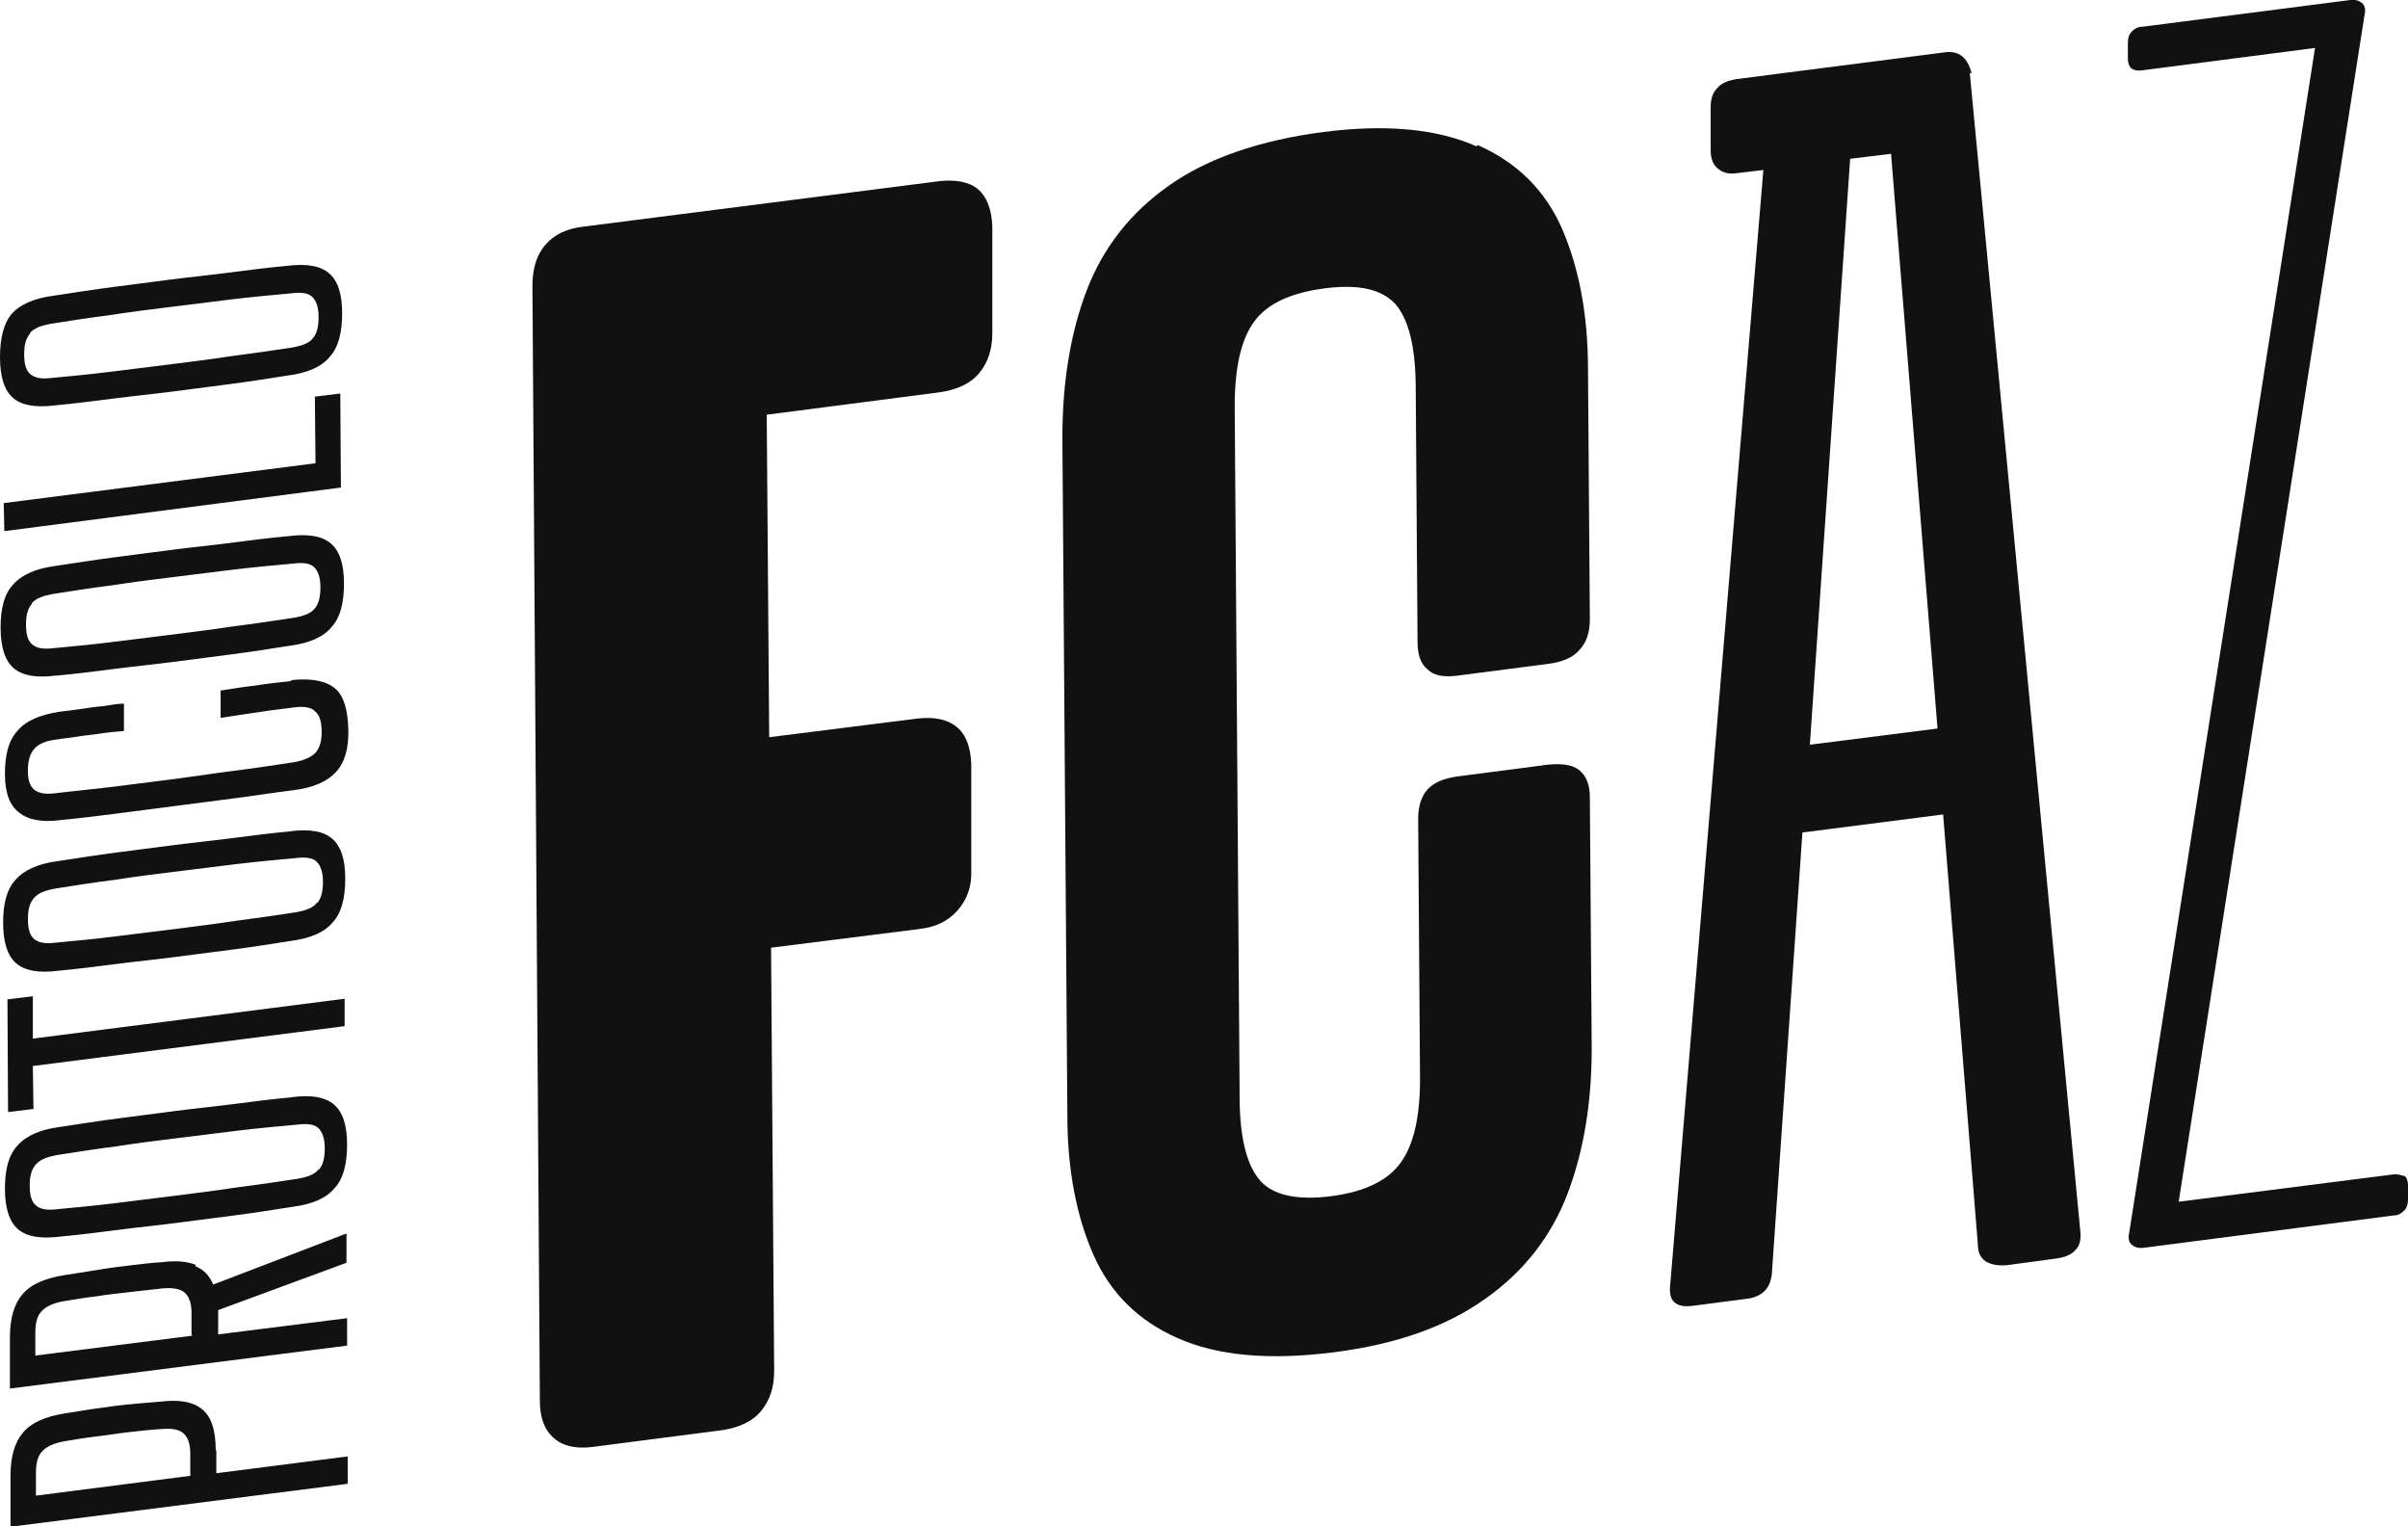
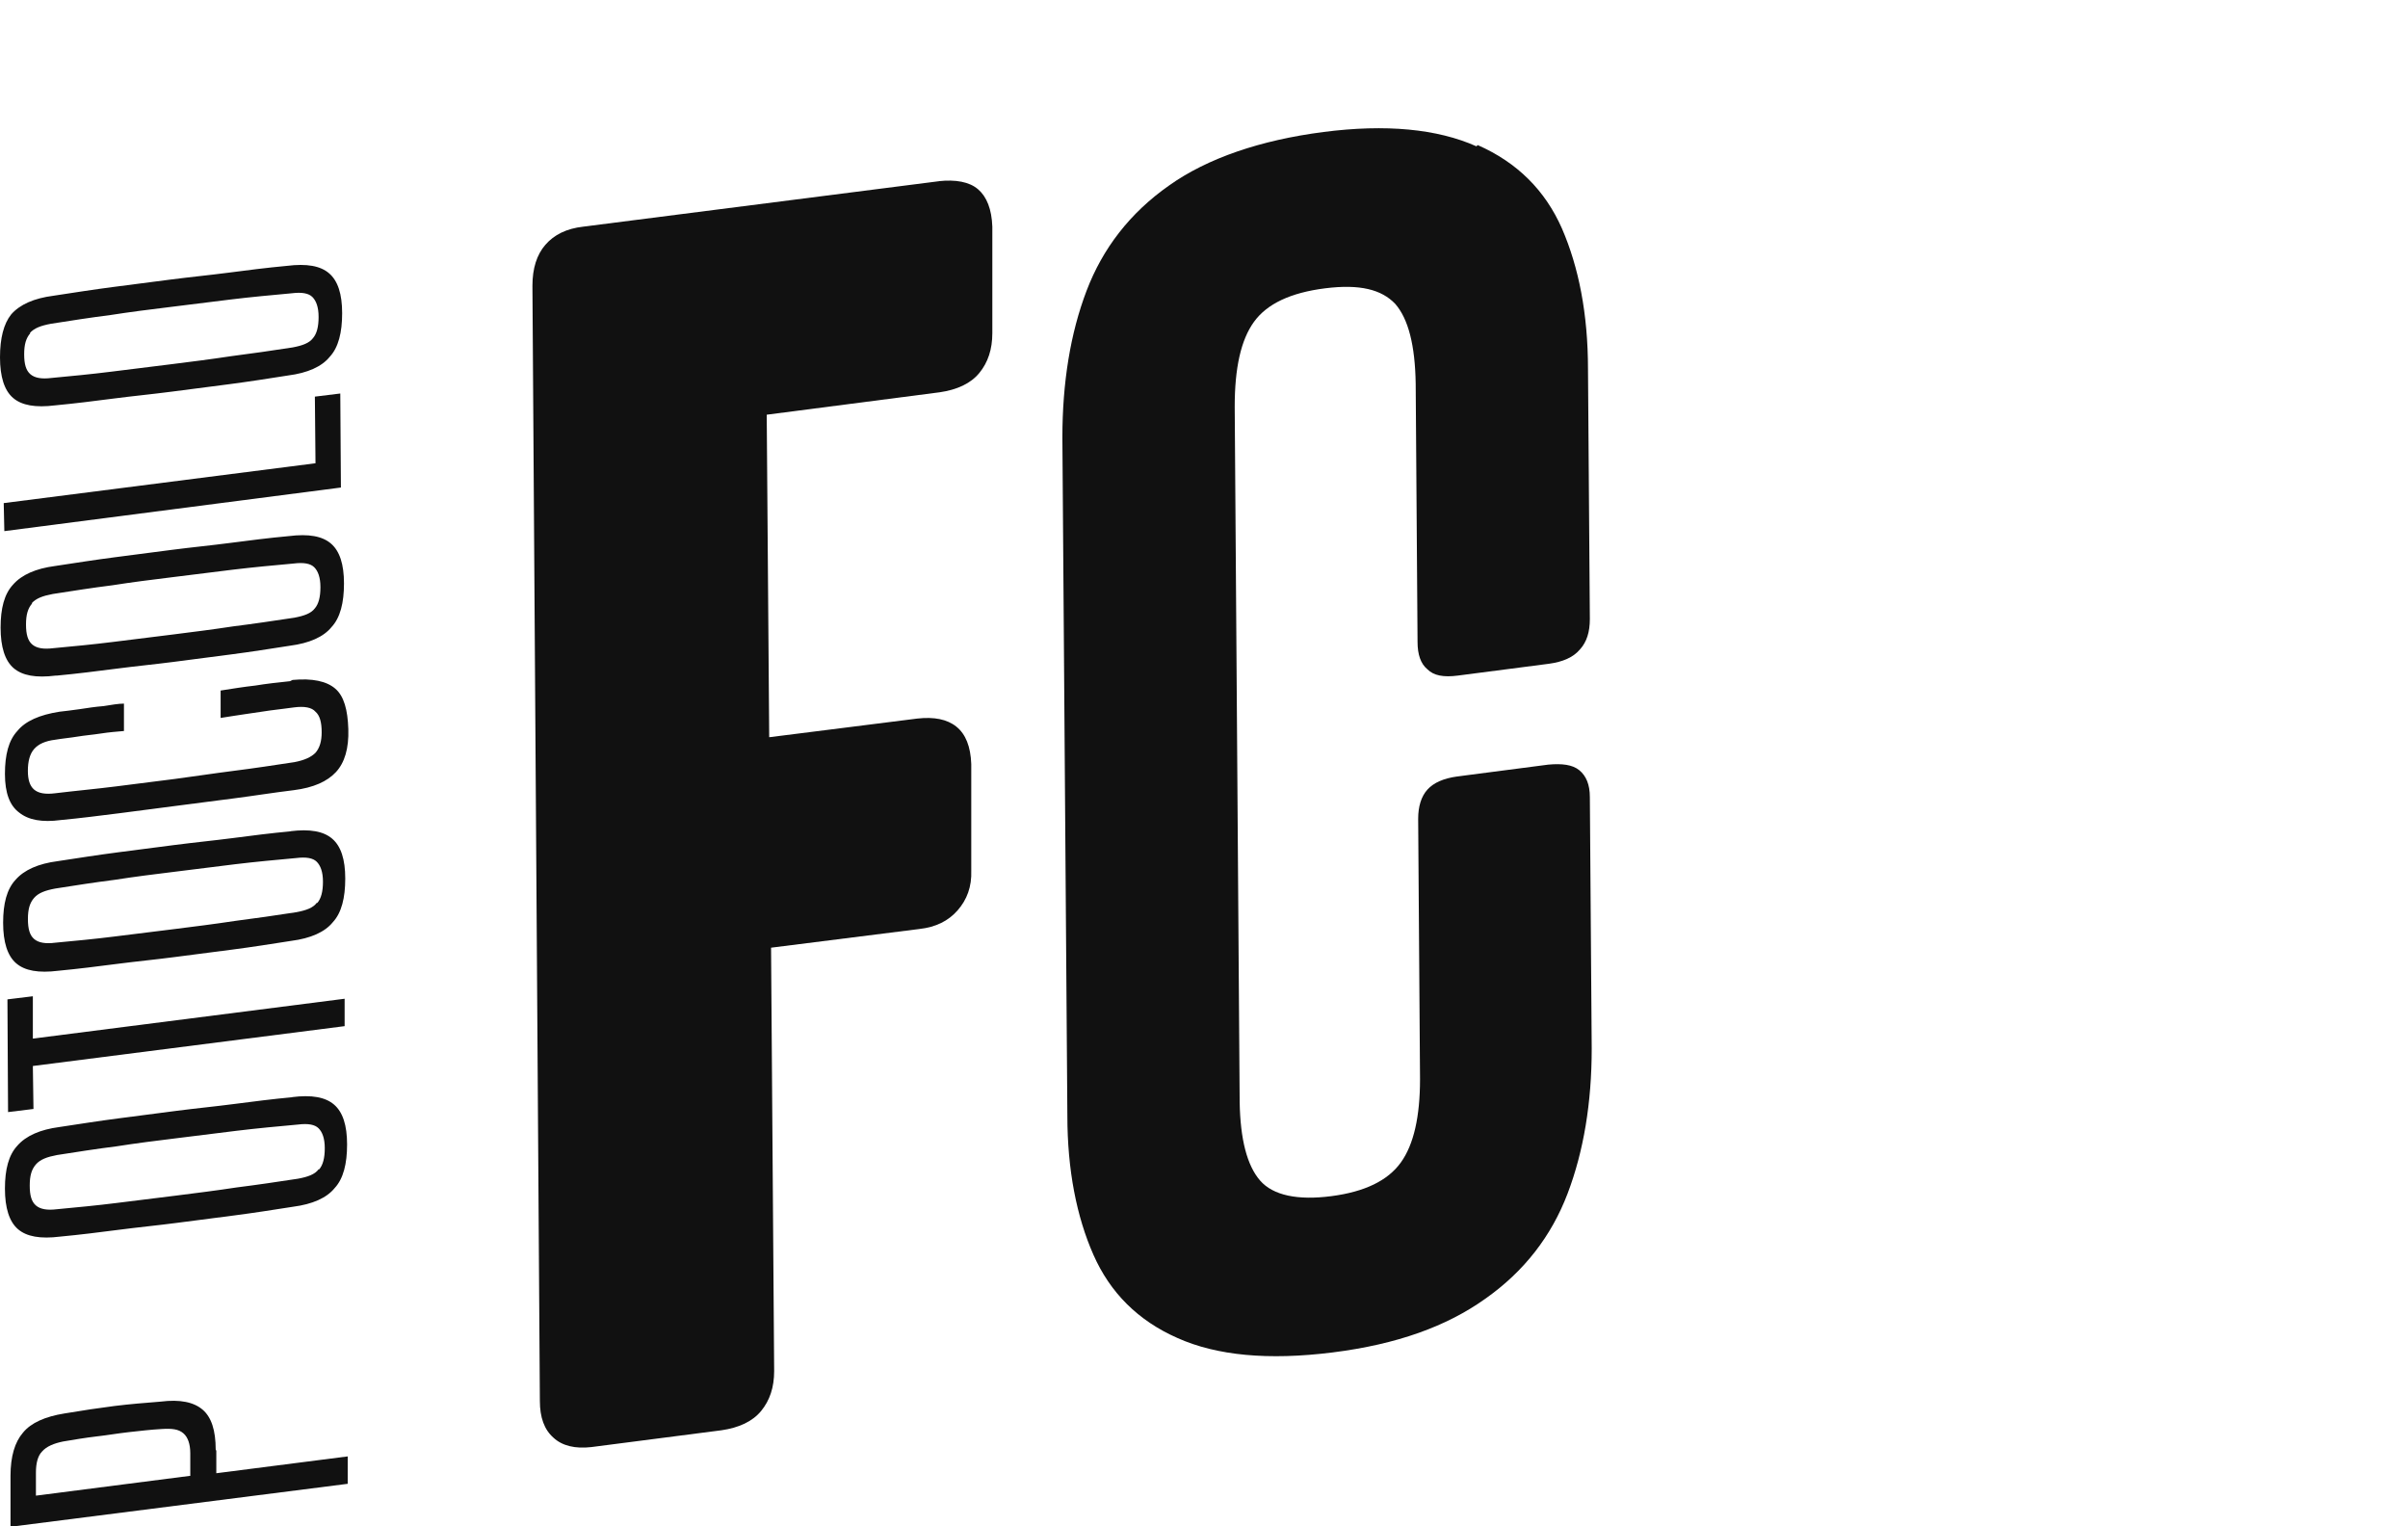
<svg xmlns="http://www.w3.org/2000/svg" width="101" height="64" viewBox="0 0 101 64" fill="none">
  <g clip-path="url(#clip0_127_5528)">
    <path d="M39.386 7.599L24.464 9.505C23.762 9.583 23.242 9.844 22.878 10.262C22.514 10.68 22.332 11.254 22.332 11.985L22.644 58.752C22.644 59.431 22.826 59.953 23.216 60.292C23.58 60.632 24.126 60.762 24.802 60.684L30.261 59.979C30.989 59.874 31.561 59.613 31.925 59.169C32.289 58.725 32.471 58.177 32.471 57.498L32.341 39.742L38.554 38.959C39.256 38.881 39.776 38.62 40.166 38.176C40.556 37.732 40.764 37.183 40.738 36.504V32.039C40.712 31.308 40.504 30.786 40.114 30.473C39.724 30.159 39.178 30.055 38.476 30.133L32.263 30.916L32.159 17.391L39.412 16.451C40.14 16.346 40.712 16.085 41.076 15.641C41.44 15.197 41.622 14.649 41.622 13.97V9.505C41.596 8.774 41.388 8.251 41.024 7.938C40.66 7.625 40.088 7.52 39.36 7.599H39.386Z" fill="#111111" />
    <path d="M61.927 6.136C60.289 5.405 58.131 5.196 55.505 5.536C52.88 5.875 50.644 6.633 49.032 7.781C47.394 8.93 46.25 10.419 45.574 12.194C44.898 13.97 44.56 16.033 44.56 18.357L44.769 46.792C44.769 49.064 45.158 51.023 45.86 52.615C46.562 54.208 47.732 55.383 49.396 56.114C51.034 56.846 53.192 57.054 55.895 56.715C58.599 56.376 60.679 55.618 62.291 54.469C63.929 53.32 65.073 51.832 65.749 50.056C66.424 48.281 66.762 46.244 66.762 43.972L66.684 33.423C66.684 32.901 66.528 32.535 66.242 32.3C65.956 32.065 65.514 32.013 64.942 32.065L61.121 32.562C60.549 32.64 60.133 32.823 59.873 33.11C59.613 33.397 59.483 33.815 59.483 34.337L59.561 45.252C59.561 46.819 59.301 47.994 58.755 48.751C58.209 49.508 57.247 49.978 55.843 50.161C54.44 50.344 53.4 50.135 52.854 49.508C52.308 48.881 52.022 47.785 51.996 46.218L51.788 17.051C51.788 15.432 52.048 14.257 52.594 13.5C53.14 12.743 54.128 12.273 55.584 12.09C57.039 11.907 57.949 12.142 58.521 12.743C59.067 13.369 59.353 14.466 59.379 16.085L59.457 26.921C59.457 27.444 59.587 27.835 59.873 28.07C60.133 28.331 60.549 28.41 61.147 28.331L64.969 27.835C65.54 27.757 65.982 27.574 66.268 27.235C66.554 26.921 66.684 26.504 66.684 25.955L66.606 15.484C66.606 13.161 66.216 11.202 65.514 9.583C64.812 7.99 63.643 6.815 61.979 6.084L61.927 6.136Z" fill="#111111" />
-     <path d="M82.697 3.081C82.541 2.428 82.177 2.115 81.579 2.193L72.844 3.316C72.506 3.368 72.22 3.473 72.038 3.682C71.83 3.891 71.752 4.152 71.752 4.491V6.319C71.752 6.659 71.856 6.92 72.064 7.076C72.272 7.259 72.532 7.311 72.87 7.259L73.962 7.129L70.062 53.79C70.01 54.182 70.062 54.469 70.219 54.6C70.374 54.757 70.634 54.809 71.024 54.757L73.234 54.469C73.936 54.391 74.3 53.999 74.326 53.294L75.6 34.911L81.501 34.154L82.957 52.171C82.957 52.511 83.061 52.746 83.295 52.903C83.529 53.033 83.789 53.085 84.153 53.059L86.285 52.772C86.623 52.72 86.883 52.615 87.065 52.406C87.247 52.224 87.299 51.936 87.247 51.545L82.619 3.055L82.697 3.081ZM75.912 31.23L77.602 6.659L79.317 6.45L81.267 30.551L75.912 31.23Z" fill="#111111" />
-     <path d="M100.845 49.325C100.845 49.325 100.585 49.221 100.403 49.247L91.382 50.396L99.181 0.6C99.233 0.391 99.181 0.235 99.077 0.13C98.947 0.026 98.791 -0.026 98.583 -0L89.848 1.123C89.64 1.123 89.51 1.227 89.406 1.332C89.302 1.436 89.25 1.593 89.25 1.802V2.454C89.25 2.637 89.302 2.794 89.406 2.872C89.51 2.95 89.666 2.977 89.848 2.95L97.101 2.01L89.302 51.727C89.25 51.936 89.302 52.093 89.406 52.197C89.536 52.302 89.692 52.354 89.9 52.328L100.403 50.97C100.611 50.97 100.741 50.866 100.845 50.761C100.949 50.657 101.001 50.5 101.001 50.291V49.717C101.001 49.534 100.949 49.377 100.845 49.299V49.325Z" fill="#111111" />
    <path d="M9.047 60.788C9.047 59.979 8.865 59.43 8.501 59.117C8.137 58.804 7.565 58.673 6.733 58.778C6.083 58.83 5.433 58.882 4.809 58.96C4.185 59.039 3.483 59.143 2.703 59.274C1.897 59.404 1.299 59.665 0.961 60.083C0.623 60.475 0.441 61.075 0.441 61.885V64.026L14.584 62.224V61.075L9.073 61.781V60.84L9.047 60.788ZM8.007 61.885L1.507 62.721V61.754C1.507 61.363 1.585 61.049 1.767 60.867C1.949 60.658 2.261 60.527 2.651 60.449C3.119 60.37 3.587 60.292 4.029 60.24C4.497 60.188 4.939 60.109 5.407 60.057C5.875 60.005 6.317 59.953 6.785 59.926C7.201 59.9 7.487 59.926 7.695 60.109C7.877 60.266 7.981 60.553 7.981 60.945V61.885H8.007Z" fill="#111111" />
-     <path d="M8.189 53.033C7.851 52.903 7.383 52.85 6.811 52.929C6.369 52.955 5.927 53.007 5.512 53.059C5.07 53.111 4.628 53.164 4.16 53.242C3.692 53.32 3.198 53.399 2.678 53.477C1.872 53.608 1.274 53.869 0.936 54.286C0.598 54.678 0.416 55.279 0.416 56.088V58.229L14.559 56.428V55.279L9.151 55.958V54.939L14.533 52.955V51.727L8.943 53.869C8.787 53.503 8.553 53.242 8.215 53.111L8.189 53.033ZM8.085 56.01L1.482 56.846V55.879C1.482 55.488 1.56 55.174 1.742 54.992C1.924 54.783 2.236 54.652 2.626 54.574C3.094 54.495 3.562 54.417 4.03 54.365C4.498 54.286 4.992 54.234 5.46 54.182C5.927 54.13 6.421 54.078 6.863 54.025C7.279 53.999 7.565 54.051 7.747 54.208C7.929 54.365 8.033 54.652 8.033 55.044V55.984L8.085 56.01Z" fill="#111111" />
    <path d="M12.296 46.009C11.438 46.087 10.632 46.192 9.826 46.296C9.02 46.401 8.214 46.479 7.408 46.583C6.602 46.688 5.796 46.792 4.991 46.897C4.185 47.001 3.353 47.132 2.495 47.262C1.689 47.367 1.091 47.628 0.727 48.046C0.363 48.437 0.207 49.038 0.207 49.847C0.207 50.657 0.389 51.231 0.753 51.545C1.117 51.858 1.689 51.962 2.521 51.858C3.353 51.78 4.185 51.675 4.991 51.571C5.796 51.466 6.602 51.388 7.408 51.283C8.214 51.179 9.02 51.075 9.826 50.97C10.632 50.866 11.464 50.735 12.296 50.605C13.102 50.5 13.7 50.239 14.038 49.821C14.402 49.429 14.558 48.803 14.558 47.993C14.558 47.184 14.376 46.636 14.012 46.322C13.648 46.009 13.076 45.904 12.244 46.009H12.296ZM13.362 49.038C13.206 49.247 12.92 49.351 12.504 49.429C11.646 49.56 10.762 49.691 9.93 49.795C9.072 49.926 8.24 50.03 7.408 50.135C6.576 50.239 5.718 50.343 4.887 50.448C4.055 50.552 3.223 50.631 2.391 50.709C1.975 50.761 1.689 50.709 1.507 50.552C1.325 50.396 1.247 50.135 1.247 49.717C1.247 49.299 1.325 49.038 1.507 48.829C1.689 48.62 1.975 48.516 2.391 48.437C3.223 48.307 4.055 48.176 4.887 48.072C5.718 47.941 6.55 47.837 7.408 47.732C8.266 47.628 9.098 47.523 9.93 47.419C10.788 47.315 11.646 47.236 12.504 47.158C12.92 47.106 13.206 47.158 13.362 47.315C13.518 47.471 13.622 47.732 13.622 48.15C13.622 48.568 13.544 48.855 13.388 49.038H13.362Z" fill="#111111" />
    <path d="M0.312 41.909L0.338 46.636L1.404 46.505L1.378 44.703L14.455 43.032V41.883L1.378 43.554V41.779L0.312 41.909Z" fill="#111111" />
    <path d="M12.22 34.859C11.362 34.938 10.556 35.042 9.75 35.147C8.944 35.251 8.138 35.33 7.332 35.434C6.526 35.538 5.72 35.643 4.914 35.747C4.108 35.852 3.277 35.982 2.419 36.113C1.613 36.217 1.015 36.478 0.651 36.896C0.287 37.288 0.131 37.888 0.131 38.698C0.131 39.507 0.313 40.082 0.677 40.395C1.041 40.709 1.613 40.813 2.445 40.709C3.277 40.63 4.108 40.526 4.914 40.421C5.72 40.317 6.526 40.239 7.332 40.134C8.138 40.03 8.944 39.925 9.75 39.821C10.556 39.716 11.388 39.586 12.22 39.455C13.026 39.351 13.623 39.09 13.961 38.672C14.325 38.28 14.481 37.653 14.481 36.844C14.481 36.035 14.3 35.486 13.935 35.173C13.572 34.859 13 34.755 12.168 34.859H12.22ZM13.286 37.862C13.13 38.071 12.844 38.176 12.428 38.254C11.57 38.385 10.686 38.515 9.854 38.62C8.996 38.75 8.164 38.855 7.332 38.959C6.5 39.063 5.642 39.168 4.81 39.272C3.978 39.377 3.147 39.455 2.315 39.533C1.899 39.586 1.613 39.533 1.431 39.377C1.249 39.22 1.171 38.959 1.171 38.541C1.171 38.123 1.249 37.862 1.431 37.653C1.613 37.444 1.899 37.34 2.315 37.262C3.147 37.131 3.978 37.001 4.81 36.896C5.642 36.766 6.474 36.661 7.332 36.557C8.19 36.452 9.022 36.348 9.854 36.243C10.712 36.139 11.57 36.061 12.428 35.982C12.844 35.93 13.13 35.982 13.286 36.139C13.441 36.296 13.546 36.557 13.546 36.974C13.546 37.392 13.467 37.68 13.312 37.862H13.286Z" fill="#111111" />
    <path d="M12.166 28.566C11.672 28.618 11.178 28.671 10.71 28.749C10.242 28.801 9.748 28.88 9.254 28.958V30.107C9.592 30.055 9.904 30.002 10.268 29.95C10.632 29.898 10.97 29.846 11.334 29.793C11.698 29.741 12.01 29.715 12.348 29.663C12.764 29.611 13.076 29.663 13.232 29.846C13.414 30.002 13.492 30.29 13.492 30.707C13.492 31.073 13.414 31.36 13.232 31.569C13.05 31.752 12.764 31.882 12.348 31.961C11.49 32.091 10.632 32.222 9.8 32.326C8.968 32.431 8.136 32.561 7.33 32.666C6.524 32.77 5.692 32.875 4.861 32.979C4.029 33.084 3.171 33.162 2.313 33.266C1.897 33.319 1.611 33.266 1.429 33.11C1.247 32.953 1.169 32.692 1.169 32.326C1.169 31.935 1.247 31.621 1.429 31.412C1.611 31.203 1.897 31.073 2.313 31.021C2.625 30.968 2.937 30.942 3.249 30.89C3.561 30.838 3.899 30.812 4.237 30.759C4.575 30.707 4.887 30.681 5.199 30.655V29.506C4.965 29.506 4.679 29.558 4.341 29.611C4.003 29.637 3.665 29.689 3.327 29.741C2.989 29.793 2.703 29.82 2.495 29.846C1.663 29.976 1.065 30.237 0.727 30.655C0.363 31.047 0.207 31.647 0.207 32.457C0.207 33.266 0.415 33.788 0.805 34.076C1.195 34.389 1.767 34.493 2.547 34.389C3.379 34.311 4.185 34.206 5.017 34.102C5.822 33.997 6.628 33.893 7.434 33.788C8.24 33.684 9.046 33.58 9.852 33.475C10.658 33.371 11.464 33.24 12.322 33.136C13.154 33.031 13.726 32.77 14.09 32.378C14.454 31.987 14.636 31.386 14.61 30.577C14.584 29.767 14.428 29.193 14.064 28.88C13.7 28.566 13.102 28.436 12.27 28.514L12.166 28.566Z" fill="#111111" />
    <path d="M2.391 28.331C3.223 28.253 4.055 28.148 4.861 28.044C5.667 27.939 6.473 27.861 7.279 27.757C8.085 27.652 8.891 27.548 9.696 27.443C10.502 27.339 11.334 27.208 12.166 27.078C12.972 26.973 13.57 26.712 13.908 26.294C14.272 25.903 14.428 25.276 14.428 24.466C14.428 23.657 14.246 23.109 13.882 22.795C13.518 22.482 12.946 22.378 12.114 22.482C11.256 22.56 10.45 22.665 9.644 22.769C8.839 22.874 8.033 22.952 7.227 23.056C6.421 23.161 5.615 23.265 4.809 23.37C4.003 23.474 3.171 23.605 2.313 23.735C1.507 23.84 0.909 24.101 0.545 24.519C0.181 24.91 0.025 25.511 0.025 26.32C0.025 27.13 0.207 27.704 0.571 28.018C0.935 28.331 1.507 28.436 2.339 28.331H2.391ZM1.325 25.302C1.507 25.093 1.793 24.989 2.209 24.91C3.041 24.78 3.873 24.649 4.705 24.545C5.537 24.414 6.369 24.31 7.227 24.205C8.085 24.101 8.917 23.997 9.748 23.892C10.606 23.788 11.464 23.709 12.322 23.631C12.738 23.579 13.024 23.631 13.18 23.788C13.336 23.944 13.44 24.205 13.44 24.623C13.44 25.041 13.362 25.328 13.206 25.511C13.05 25.72 12.764 25.824 12.348 25.903C11.49 26.033 10.606 26.164 9.774 26.268C8.917 26.399 8.085 26.503 7.253 26.608C6.421 26.712 5.563 26.817 4.731 26.921C3.899 27.026 3.067 27.104 2.235 27.182C1.819 27.234 1.533 27.182 1.351 27.026C1.169 26.869 1.091 26.608 1.091 26.19C1.091 25.772 1.169 25.511 1.351 25.302H1.325Z" fill="#111111" />
    <path d="M13.233 19.427L0.156 21.098L0.182 22.273L14.299 20.445L14.273 16.502L13.207 16.633L13.233 19.427Z" fill="#111111" />
    <path d="M2.314 16.999C3.146 16.92 3.978 16.816 4.784 16.711C5.589 16.607 6.395 16.529 7.201 16.424C8.007 16.32 8.813 16.215 9.619 16.111C10.425 16.006 11.257 15.876 12.089 15.745C12.895 15.641 13.493 15.38 13.831 14.962C14.195 14.57 14.351 13.944 14.351 13.134C14.351 12.325 14.169 11.776 13.805 11.463C13.441 11.149 12.869 11.045 12.037 11.149C11.179 11.228 10.373 11.332 9.567 11.437C8.761 11.541 7.955 11.62 7.149 11.724C6.343 11.828 5.537 11.933 4.732 12.037C3.926 12.142 3.094 12.272 2.236 12.403C1.43 12.507 0.832 12.768 0.468 13.186C0.156 13.578 0 14.178 0 14.988C0 15.797 0.182 16.372 0.546 16.685C0.91 16.999 1.482 17.103 2.314 16.999ZM1.248 13.97C1.43 13.761 1.716 13.656 2.132 13.578C2.964 13.447 3.796 13.317 4.628 13.212C5.459 13.082 6.291 12.977 7.149 12.873C8.007 12.768 8.839 12.664 9.671 12.56C10.529 12.455 11.387 12.377 12.245 12.298C12.661 12.246 12.947 12.298 13.103 12.455C13.259 12.612 13.363 12.873 13.363 13.291C13.363 13.709 13.285 13.996 13.129 14.178C12.973 14.387 12.687 14.492 12.271 14.57C11.413 14.701 10.529 14.831 9.697 14.936C8.839 15.066 8.007 15.171 7.175 15.275C6.343 15.38 5.485 15.484 4.654 15.588C3.822 15.693 2.99 15.771 2.158 15.85C1.742 15.902 1.456 15.85 1.274 15.693C1.092 15.536 1.014 15.275 1.014 14.857C1.014 14.44 1.092 14.178 1.274 13.97H1.248Z" fill="#111111" />
  </g>
  <defs>
    <clipPath id="clip0_127_5528">
      <rect width="101" height="64" fill="white" />
    </clipPath>
  </defs>
</svg>